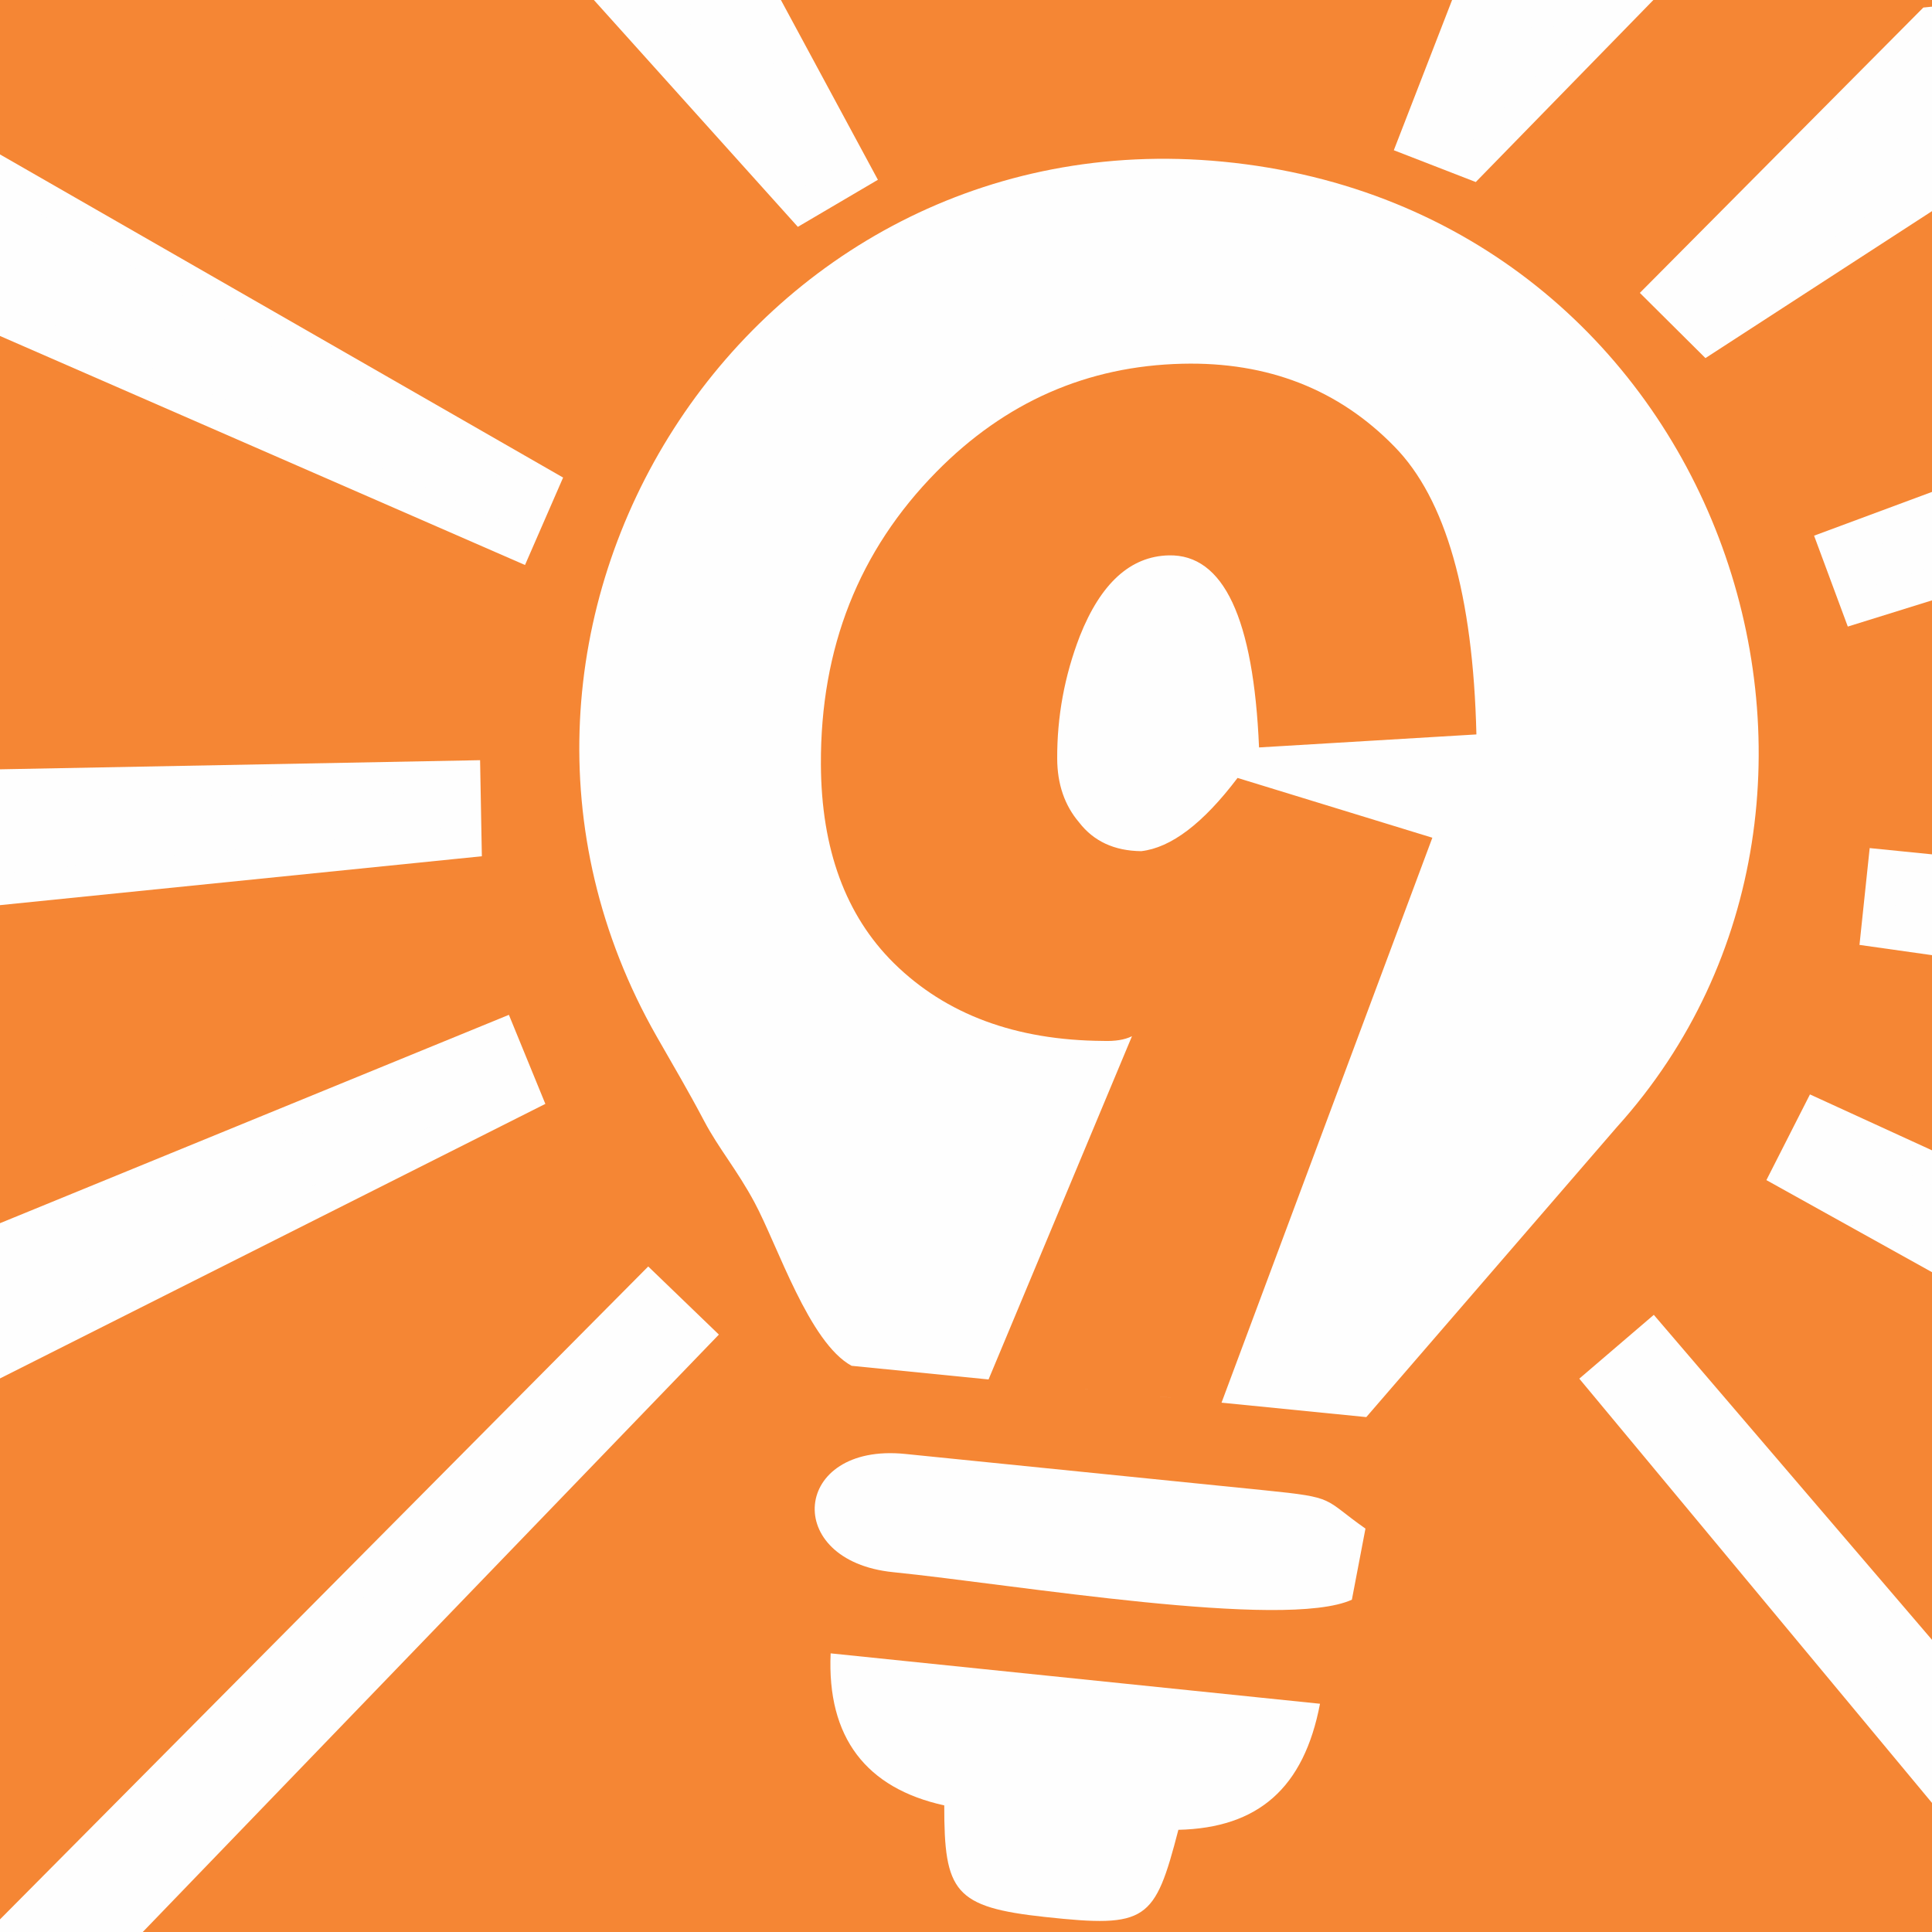
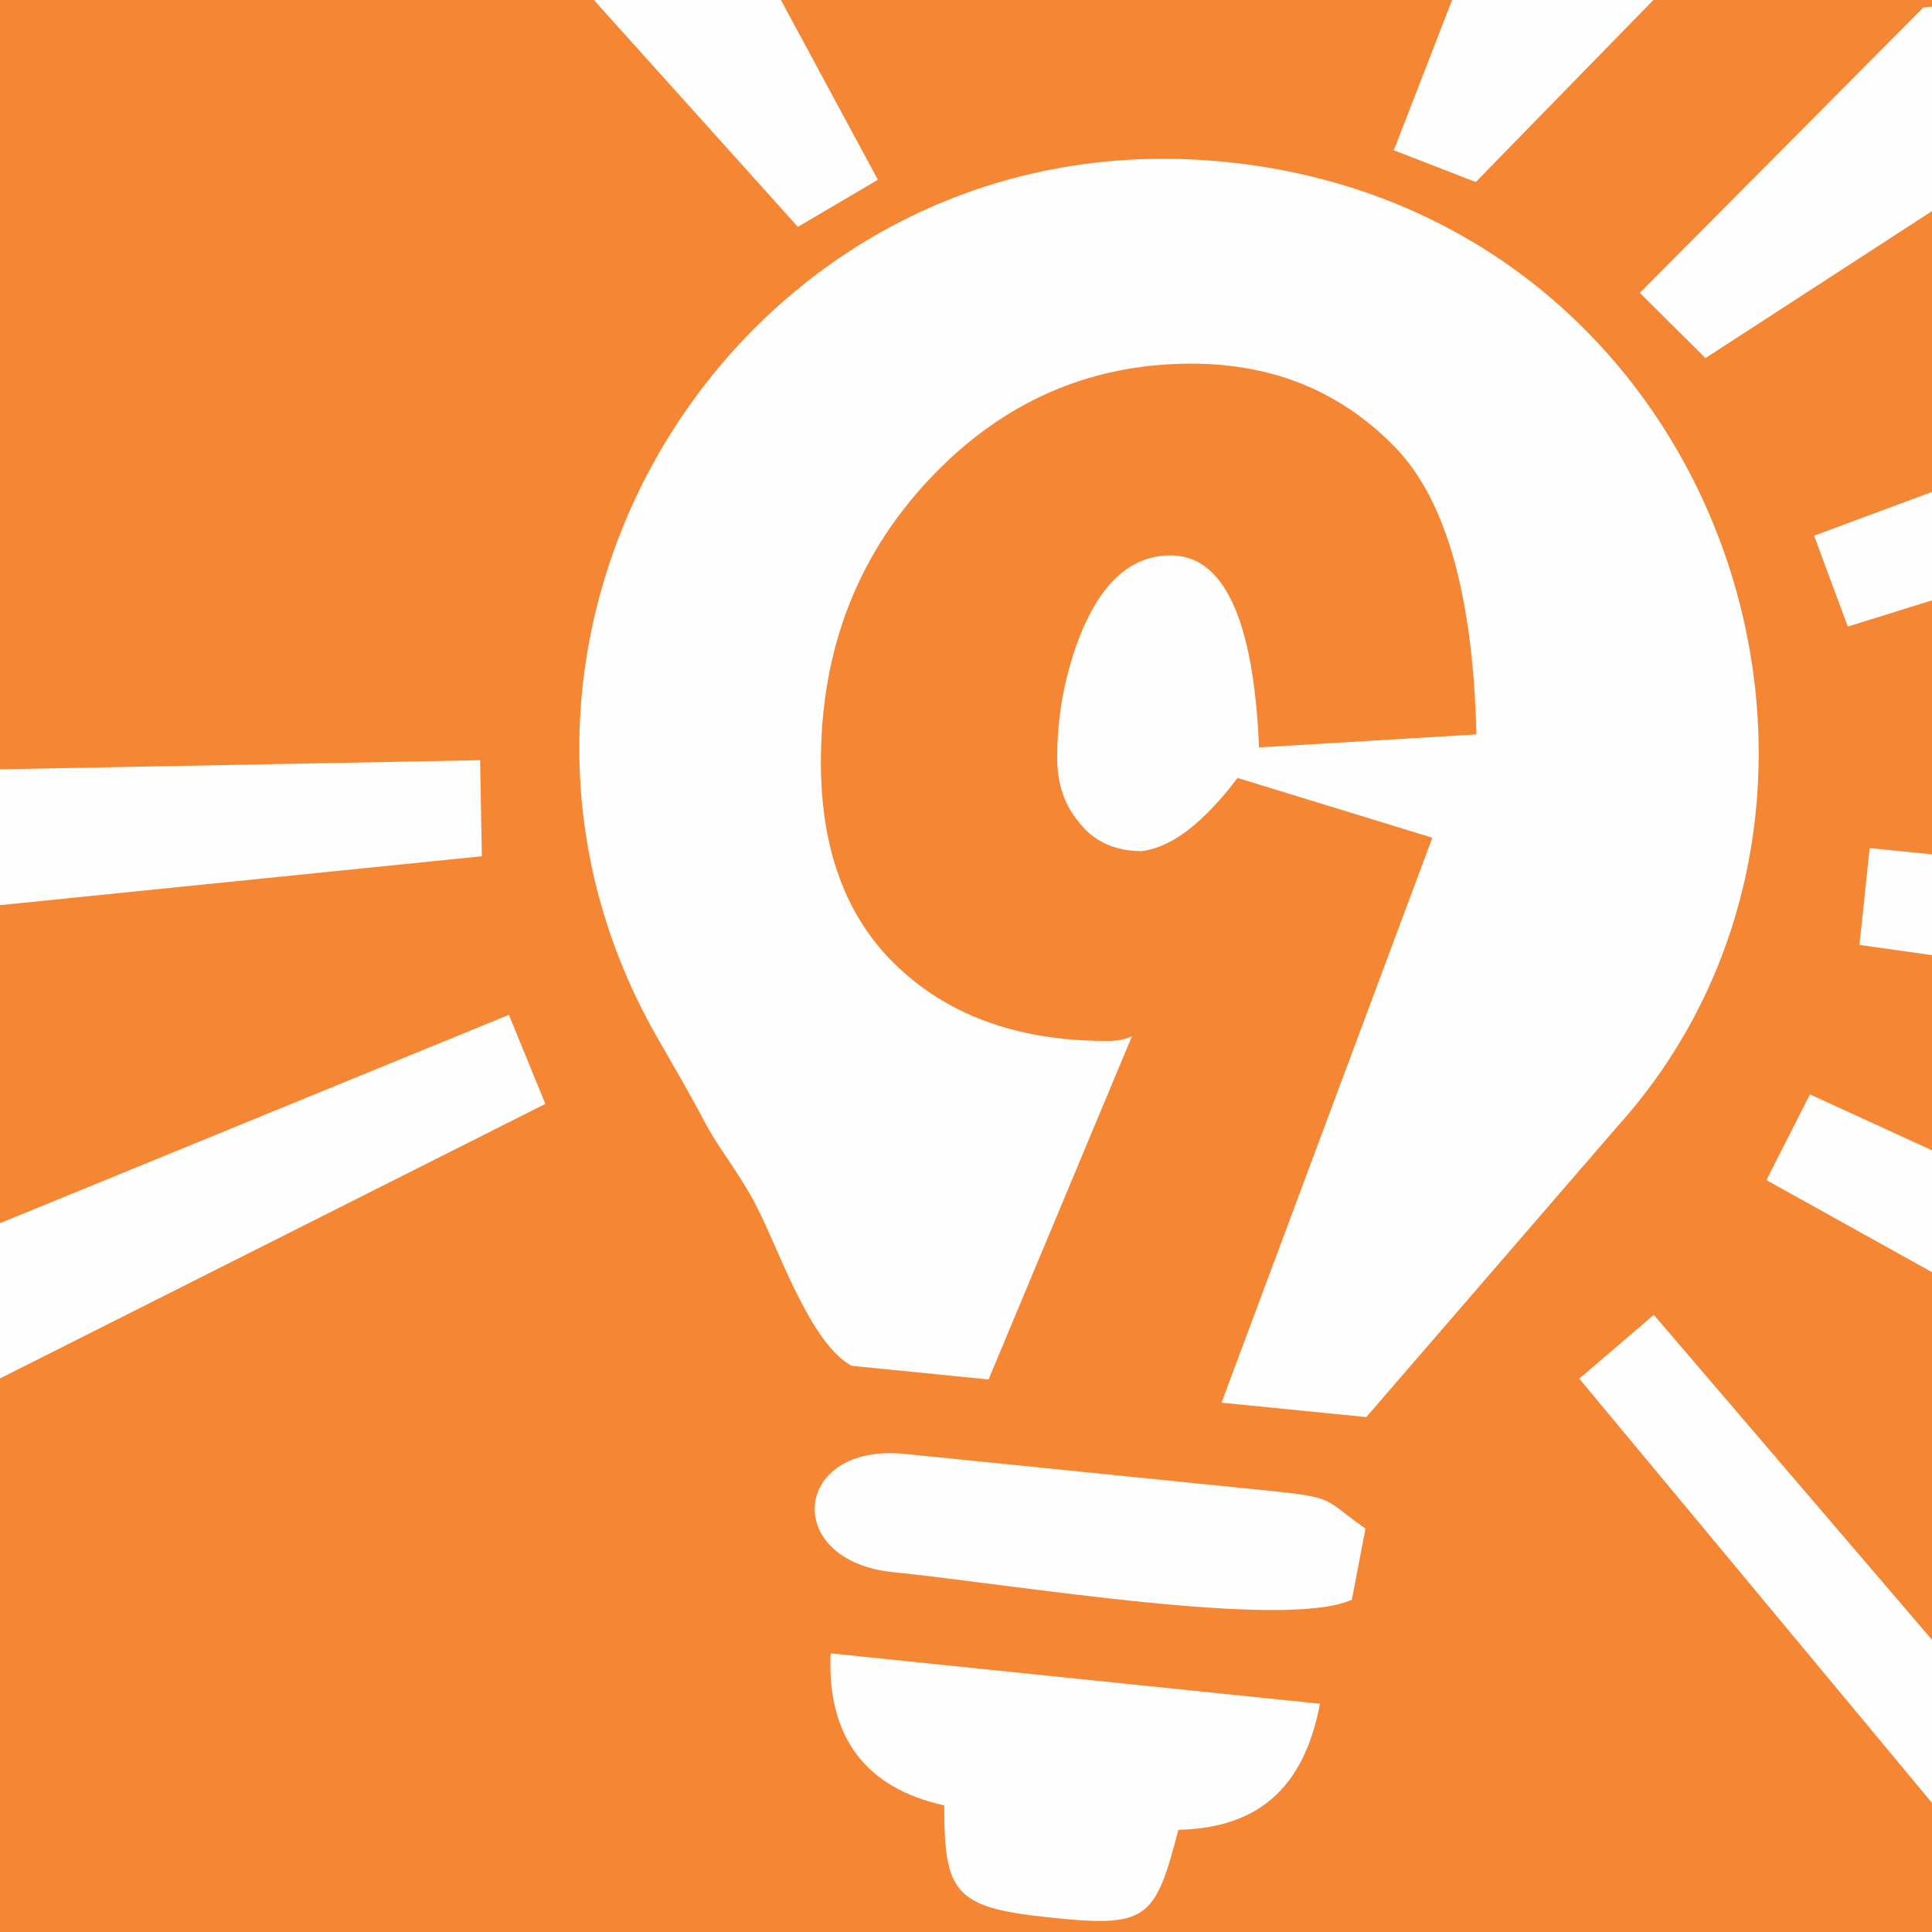
<svg xmlns="http://www.w3.org/2000/svg" xml:space="preserve" width="17.773mm" height="17.773mm" version="1.1" style="shape-rendering:geometricPrecision; text-rendering:geometricPrecision; image-rendering:optimizeQuality; fill-rule:evenodd; clip-rule:evenodd" viewBox="0 0 2318 2318">
  <defs>
    <style type="text/css">
   
    .str0 {stroke:#F58634;stroke-width:9.94;stroke-miterlimit:22.926}
    .fil1 {fill:none}
    .fil3 {fill:#FEFEFE}
    .fil0 {fill:#F58634}
    .fil2 {fill:#FEFEFE;fill-rule:nonzero}
   
  </style>
    <clipPath id="id0">
      <path d="M-0 0l2318 0 0 2318 -2318 0 0 -2318z" />
    </clipPath>
    <clipPath id="id1">
      <path d="M-0 0l2318 0 0 2318 -2318 0 0 -2318z" />
    </clipPath>
  </defs>
  <g id="图层_x0020_1">
    <polygon class="fil0" points="-0,0 2318,0 2318,2318 -0,2318 " />
    <g style="clip-path:url(#id0)">
  </g>
    <polygon id="1" class="fil1" points="-0,0 2318,0 2318,2318 -0,2318 " />
    <g style="clip-path:url(#id1)">
-       <path id="2" class="fil1 str0" d="M-0 0l2318 2318m0 -2318l-2318 2318" />
+       <path id="2" class="fil1 str0" d="M-0 0l2318 2318l-2318 2318" />
    </g>
    <g id="_2194600869824">
      <g>
        <polygon class="fil2" points="2211.96,629.55 2318,590.19 2318,720.3 2216.98,751.76 2176.52,642.7 " />
        <polygon class="fil3" points="2225.12,664.88 2318,630.39 2318,680.76 2240.01,705.03 " />
        <polygon class="fil2" points="2280.53,1021.27 2318,1025.04 2318,1145.99 2231,1133.69 2243.23,1017.53 " />
        <polygon class="fil3" points="2276.84,1058.82 2318,1062.95 2318,1107.87 2272.36,1101.41 " />
        <polygon class="fil2" points="2204.49,1328.15 2318,1380.16 2318,1526.36 2119.32,1415.89 2171.57,1313.07 " />
        <polygon class="fil3" points="2188.82,1362.44 2318,1421.62 2318,1483.27 2169.43,1400.61 " />
      </g>
      <polygon class="fil2" points="1994.08,324.63 2307.58,9.06 2318,7.99 2318,105.63 2156.6,268.1 2318,163.4 2318,253.31 2046.18,429.64 1967.47,351.4 " />
      <polygon class="fil3" points="2020.83,351.23 2318,52.1 2318,208.34 2051.2,381.42 " />
      <path class="fil2" d="M1685.91 145.13l56.3 -145.13 241.5 0 -213.1 218.41 -98.32 -38.16 13.63 -35.12zm109.25 -73.07l-8.45 21.79 21.7 -22.24 -13.25 0.44z" />
      <polygon class="fil3" points="1721.09,158.73 1769,35.23 1901.04,30.7 1761.01,174.23 " />
      <polygon class="fil2" points="936.7,249.31 712.54,0 866.78,0 936.93,0 1053.29,215.7 957.25,272.18 " />
-       <polygon class="fil3" points="964.77,224.03 778.05,16.35 912.5,50.72 1001.7,202.32 " />
-       <polygon class="fil2" points="595.3,662.8 -0,403.1 -0,320.78 351.24,474.01 -0,272.43 -0,185.27 675.61,572.98 629.9,677.89 " />
-       <polygon class="fil3" points="610.37,628.22 -0,361.94 -0,228.85 627.48,588.95 " />
      <polygon class="fil2" points="543.48,1030.84 -0,1085.99 -0,1010.13 142.25,995.71 -0,998.41 -0,923.01 576,912.07 578.13,1027.34 " />
      <polygon class="fil3" points="539.79,993.3 -0,1048.06 -0,960.71 539,950.47 " />
      <polygon class="fil2" points="623.22,1340.09 -0,1653.83 -0,1569.32 215.26,1460.95 -0,1549.09 -0,1467.58 610.57,1217.59 654.31,1324.44 " />
      <polygon class="fil3" points="606.23,1306.39 -0,1611.56 -0,1508.33 590,1266.76 " />
-       <polygon class="fil2" points="836.34,1628.35 171.27,2318 -0,2318 -0,2302.85 777.74,1519.5 862.51,1601.22 " />
-       <polygon class="fil3" points="809.15,1602.18 118.82,2318 38.11,2318 778.31,1572.46 " />
    </g>
    <path class="fil3" d="M1021.75 1638.68l164.31 16.38 172.07 -411.82c-9.13,4.5 -20.62,6.13 -34.51,5.65 -105.04,-0.72 -188.68,-31.74 -251.2,-93.35 -57.79,-57.15 -87.05,-136.72 -87.51,-238.46 -0.61,-139.59 45.49,-256.39 138.61,-350.97 82.54,-83.83 180.9,-126.99 295.07,-129.7 102.38,-2.45 187.5,30.69 254.47,99.44 61.36,62.43 94.33,177.62 98.32,345.31l-260.79 15.61c-6.56,-155.02 -42.61,-232.02 -108.4,-230.44 -46.02,1.1 -81.58,33.61 -106.68,97.02 -18.38,47.69 -27.31,96.51 -27.09,146.96 0.13,30.35 8.8,55.91 26.31,76.44 17.52,22.68 42.35,34.14 74.5,34.47 35.7,-4.07 74.23,-33.19 115.58,-87.86l233.71 71.74 -252.93 677.81 -195.67 -19.5 369.35 36.82 300.51 -347.81c360.15,-398.66 123.99,-1100.87 -472.53,-1158.45 -571.44,-55.15 -958.87,559.5 -679.26,1049.79 21.25,37.26 36.92,63.49 56.77,101.06 17.61,33.35 39.27,58.32 60.53,97.88 27.73,51.65 65.55,168.36 116.46,195.98z" />
    <path class="fil3" d="M1132.91 2166.1c-0.16,103.79 12.06,122.14 121.11,133.9 122.15,13.2 131.34,5.06 159.79,-104.6 95.61,-2.26 150.57,-49.87 169.92,-151.25l-587.13 -60.46c-4.54,100.85 42.56,161.82 136.31,182.4z" />
    <path class="fil3" d="M1071.55 1886.28c145.63,14.71 469.72,69.72 550.42,33.04l16.3 -85.31c-51.75,-36.35 -34.04,-37.18 -120.16,-45.88l-432.21 -43.72c-135.53,-13.64 -148.17,128.33 -14.36,141.87z" />
    <path class="fil2" d="M2008.78 1606.23l309.22 361.22 0 195.68c-141.04,-169.7 -282.08,-339.39 -423.18,-509.03l89.4 -76.56 24.56 28.68z" />
    <polygon class="fil3" points="1980.1,1630.76 2318,2025.49 2318,2104.3 1947.57,1658.62 " />
  </g>
</svg>